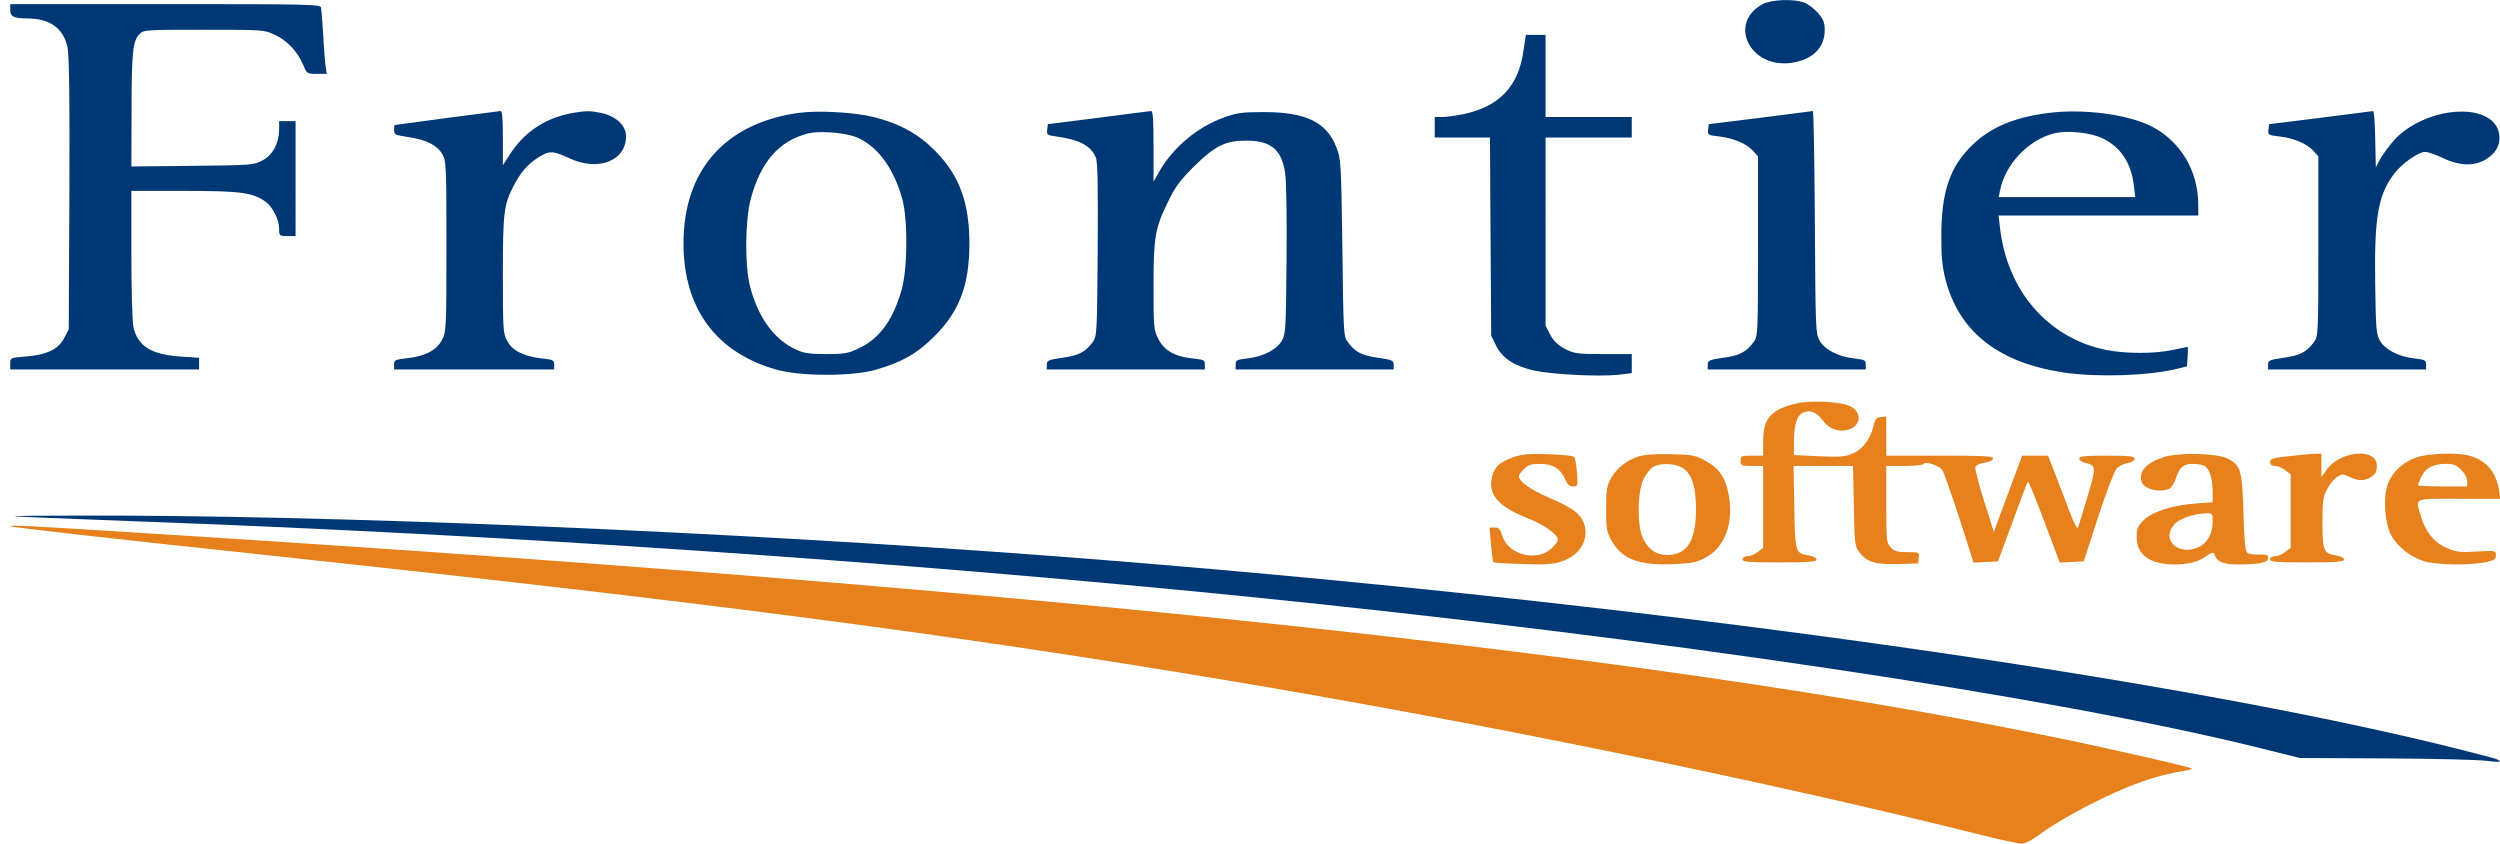
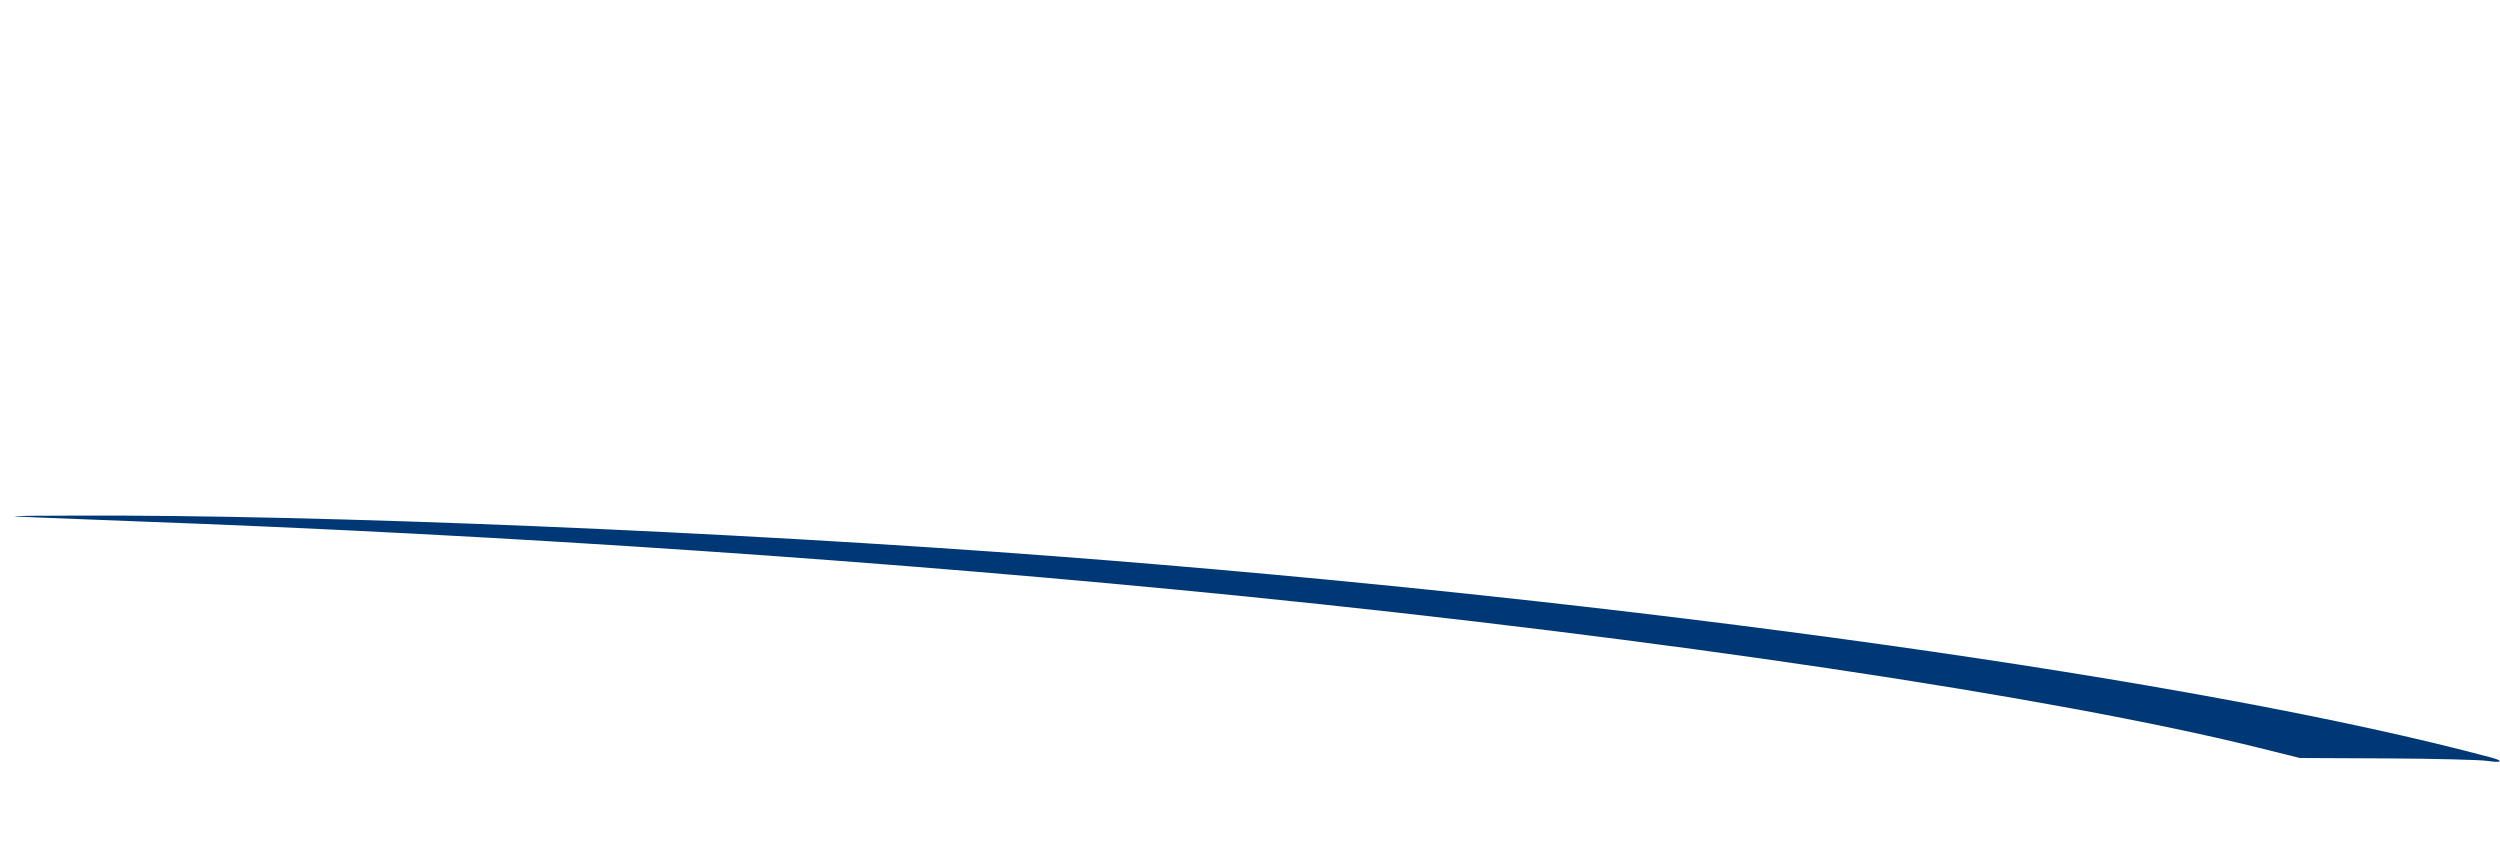
<svg xmlns="http://www.w3.org/2000/svg" width="1218" height="411" viewBox="0 0 1218 411">
-   <path fill="#003876" d="M858.8 2c-16.9 9-6.7 31 13.4 28.7 10.5-1.3 16.8-7.2 16.8-15.9 0-3.9-.6-5.4-3.2-8.4-1.8-2-4.7-4.3-6.5-5-4.9-2.1-16-1.7-20.5.6zM5 4.9C5 8.1 6.7 9 13.5 9 24.3 9 31 13.9 32.9 23.1c.8 3.9 1.1 24.6.9 71.5l-.3 65.9-2.3 4.3c-2.9 5.5-8.5 8.1-18.8 8.9-7.3.6-7.4.6-7.4 3.4v2.9h92V174.3l-9.1-.6c-14.1-.9-20.8-5.1-22.9-14.3-.5-2.1-1-18-1-35.2V93h25.8c27.4 0 33.2.8 39.5 5.2 3.5 2.5 6.7 8.8 6.7 13.3 0 3.4.1 3.5 4 3.5h4V59h-8v4.2c-.1 6.7-3.1 12.3-8.2 15-4.2 2.2-5.2 2.3-34 2.6l-29.8.3.1-26.3c0-29.3.6-34.9 3.8-38.1 2.1-2.2 2.7-2.2 31.4-2.2s29.3 0 34.5 2.4c6 2.7 11.2 8.3 13.9 14.7 1.8 4.3 1.9 4.4 6.7 4.4h4.8l-.5-3.3c-.3-1.7-.9-8.6-1.2-15.2-.4-6.6-.9-12.8-1.1-13.8-.5-1.6-5-1.7-76-1.7H5v2.9zM742.2 24.9c-2.4 17.2-11.8 27-29.1 30.7-3.6.7-8.3 1.4-10.3 1.4H699v10h26.9l.3 48.2.3 48.3 2.4 4.9c3 6.1 8.8 9.9 18.4 12.1 8.5 1.9 31.4 3.1 41 2.1l6.7-.8v-9.3h-13.8c-12.7 0-14.1-.2-18.7-2.5-3.5-1.9-5.5-3.7-7.2-6.9l-2.3-4.4V67h42V57h-42V17h-9.6l-1.2 7.9zM217.5 57.5c-13.7 1.9-25.1 3.4-25.2 3.4-.2.1-.3 1.2-.3 2.5 0 2.2.6 2.4 7 3.4 8.8 1.3 13.9 3.9 16.5 8.3 1.9 3.3 2 5.2 2 44.9 0 39.9-.1 41.7-2.1 45.5-2.6 5.1-8.3 8.1-17 9-5.9.7-6.4.9-6.4 3.1v2.4h78v-2.4c0-2.1-.5-2.4-6.2-3-8.8-1-14.4-3.9-16.8-8.7-1.9-3.5-2-5.9-2-32.1 0-30 .5-34 5-42.8 3.4-6.7 6.7-10.6 11.8-14 5.7-3.7 7.4-3.7 15.4 0 14.1 6.7 27.8 1.5 27.8-10.6 0-5.3-4.8-9.8-12.2-11.4-4.5-1-7.3-1.1-13-.1-13.7 2.2-24.5 9.3-31.7 20.8l-3.1 4.8V67.2c0-9.9-.3-13.2-1.2-13.1-.7.1-12.5 1.6-26.3 3.4zM389.1 55c-35.9 5-56.1 28-56.1 63.5 0 31.9 16 53.5 45.7 61.7 11.7 3.2 36.5 3.2 47.8 0 13.1-3.8 20.1-7.8 28.6-16.2 12.3-12.2 17.1-24.9 17.2-45 0-20.3-4.8-33.5-16.8-45.6-8.1-8.2-17.2-13.2-29.9-16.4-9.2-2.3-27.1-3.3-36.5-2zm27.2 11.5c10.4 3.7 19.1 14.9 23.3 30.5 2.8 10.3 2.6 34-.4 44.5-4.3 14.7-10.8 23.6-21 28.3-5 2.4-7 2.7-15.7 2.7-8.2 0-10.9-.4-14.7-2.2-10.7-4.9-18.5-15.7-22.4-30.8-2.6-10.3-2.4-32.3.4-42.7 4.9-18.1 13.8-28.2 27.9-31.8 5.2-1.3 16.8-.5 22.6 1.5zM535 57.4l-24.5 3.1-.3 2.7c-.3 2.5 0 2.7 4.5 3.3 11.4 1.6 16.8 4.5 19.2 10.3.9 2 1.1 14.4.9 44.9-.3 40.8-.4 42.2-2.4 44.9-3.6 4.9-6.8 6.6-14.8 7.7-6.9 1-7.6 1.3-7.6 3.4v2.3h77v-2.4c0-2.2-.5-2.4-6.3-3-8.4-.9-13.6-3.9-16.4-9.6-2.2-4.2-2.3-5.6-2.3-25.5 0-24.1.7-28.3 7.2-41.5 3.2-6.7 5.8-10.2 12.2-16.6 10.4-10.3 15.5-12.9 25.6-12.9 12.1 0 17.3 4.2 19.1 15.6.6 3.8.9 21.4.7 42.5-.3 33.9-.4 36.1-2.3 39.4-2.6 4.4-9 7.7-16.6 8.6-5.4.6-5.9.9-5.9 3v2.4h77v-2.3c0-2.1-.7-2.4-7.6-3.4-8-1.1-11.2-2.8-14.8-7.7-2-2.6-2.1-4.3-2.6-45.9-.6-41.9-.7-43.4-2.9-48.9-4.8-12.4-14.9-17.2-35.6-17.2-10.3 0-13 .4-19.1 2.6-12.9 4.6-24.7 14.4-31.5 26.2l-2.9 5.1V71.2c0-13.1-.3-17.2-1.2-17.1-.7.1-12.3 1.5-25.8 3.3zM857.5 57.4l-25 3.1-.3 2.7c-.3 2.5-.1 2.7 5.5 3.3 7.1.9 13 3.4 16.3 6.9l2.5 2.8V120c0 42.7-.1 43.9-2.1 46.6-3.6 4.9-6.8 6.6-14.8 7.7-6.9 1-7.6 1.3-7.6 3.4v2.3h77v-2.4c0-2.1-.5-2.4-5.9-3-7.6-.9-14-4.2-16.6-8.6-1.9-3.4-2-5.4-2.3-57.8-.2-29.8-.6-54.1-1-54.1-.4.1-11.9 1.5-25.7 3.3zM998.2 55c-16.5 2.1-28 6.8-36.9 15.3-11.2 10.5-15.5 23-15.5 44.7 0 10.5.5 15.2 2.1 21.4 6.7 25.4 25.8 40.3 57.6 45.1 16.3 2.4 41.2 1.6 55.1-1.8l4.9-1.2.3-4.8c.2-2.6.2-4.7 0-4.7s-3.5.7-7.3 1.5c-9.1 1.9-22.6 1.9-32.3 0-28.3-5.7-48.3-28.7-51.8-59.5l-.7-6H1071v-5c0-16.8-8.6-31.2-22.9-38.5-11.6-5.8-32.9-8.6-49.9-6.5zm26.4 12.5c8.7 4.3 13.7 11.9 15 22.8l.7 5.7h-66.5l.6-3.2C977 80 988.1 68.2 1000.7 65c6.6-1.6 17.8-.5 23.9 2.5zM1130.5 57.4l-25 3.1-.3 2.7c-.3 2.5-.1 2.7 5.5 3.3 7.1.9 13 3.4 16.3 6.9l2.5 2.8V120c0 42.7-.1 43.9-2.1 46.6-3.6 4.9-6.8 6.6-14.8 7.7-6.9 1-7.6 1.3-7.6 3.4v2.3h77v-2.4c0-2.1-.5-2.4-5.9-3-7.6-.9-14-4.2-16.6-8.6-1.8-3.2-2-5.6-2.3-27.7-.5-32.5 1.4-43.3 9.2-53.6 3.7-5 11.9-10.7 15.1-10.7 1.3 0 5.2 1.3 8.7 3 9.6 4.6 18 4 24-1.7 5.2-4.9 4.6-13.2-1.2-17.3-11-7.8-35-2.5-46.5 10.2-2.6 2.9-5.6 7-6.8 9.2l-2.2 4.1-.3-13.8c-.1-7.5-.6-13.6-1-13.6-.4.1-11.9 1.5-25.7 3.3z" />
-   <path fill="#e7811d" d="M878.3 196c-3.4.4-8.3 1.8-10.9 3.1-6.3 3.2-8.4 7.3-8.4 16.1v6.8h-5.5c-5.2 0-5.5.1-5.5 2.5s.3 2.5 5.5 2.5h5.5v39.9l-2.6 2c-1.5 1.2-3.7 2.1-5 2.1-1.5 0-2.4.6-2.4 1.5 0 1.3 2.7 1.5 18 1.5 14.6 0 18-.3 18-1.4 0-.8-1.6-1.6-3.9-2-6.4-1-6.6-1.6-6.9-23.8l-.4-19.8h29l.4 19.4c.3 17.8.5 19.7 2.4 22.3 3.7 5.1 7.7 6.4 18.9 6.1l10-.3.3-2.8c.3-2.7.3-2.7-5.6-2.7-4.8 0-6.2-.4-8-2.3-2.1-2.2-2.2-3.2-2.2-21V227h8.9c5 0 9.1-.4 9.3-1 .5-1.5 7.5.8 9.1 3 .7 1 4.4 11.6 8.3 23.5l6.9 21.6 6-.3 5.9-.3 7.1-19.2c3.8-10.5 7.2-19.4 7.5-19.6.3-.3 3.9 8.5 8 19.4l7.5 20 5.8-.3 5.9-.3 7-21.5c3.8-11.8 7.9-22.5 9-23.7 1.1-1.1 3.5-2.4 5.4-2.7 2-.4 3.4-1.3 3.4-2.1 0-1.2-2.4-1.5-13.5-1.5-11 0-13.5.3-13.5 1.4 0 .8 1.3 1.7 2.9 2.1 5.4 1.2 5.5 2.1 1.1 16.6-2.2 7.4-4.3 14.1-4.6 14.9-.4.9-2-2.1-4-7.5-1.9-5-5.1-13.2-7-18.3l-3.6-9.2h-12.6l-6.9 18.5-6.9 18.6-4.8-15.1c-2.6-8.3-4.5-15.7-4.2-16.5.3-.8 2.3-1.8 4.6-2.1 2.4-.4 4-1.2 4-2 0-1.2-4.6-1.4-26-1.4h-26v-19.1l-2.6.3c-2.3.2-2.9 1-3.8 4.9-1.6 6.2-5.2 10.8-10 12.9-3.5 1.5-6 1.7-16.3 1.3l-12.3-.6v-6.1c0-8.8 1.5-13.5 4.8-14.7 3.4-1.3 6.3 0 9.3 4 2.8 3.8 6.9 5.5 11.4 4.7 7.4-1.4 8.2-9.2 1.2-12-4.2-1.7-14.5-2.4-22.4-1.6zM737.2 222.8c-6.5 2.4-8.9 4.5-10.2 9.1-2.3 8.8 2.8 14.9 16.9 20.4 8 3.1 15.1 8.1 15.1 10.6 0 .7-1.2 2.5-2.8 4-7.1 7.1-21.5 3.6-24.3-6-1-3.2-1.7-3.9-3.7-3.9h-2.5l.7 8.2c.4 4.5.9 8.4 1.2 8.7.2.3 6.7.7 14.3.9 11.1.4 14.8.1 18.8-1.2 8.7-2.9 13.3-10.1 11.3-17.6-1.4-5.3-5.3-8.4-17-13.4-9.5-4.1-15-8-15-10.7 0-.5 1.1-2.1 2.5-3.4 2-2 3.4-2.5 7.8-2.5 6.3 0 10.1 2.4 12.3 7.7 1.1 2.4 2.1 3.3 3.8 3.3 2.3 0 2.4-.2 1.9-6.8-.3-3.7-.9-7.1-1.4-7.6-.5-.6-6.2-1.1-12.6-1.3-9.6-.3-12.8 0-17.1 1.5zM798.2 222.4c-5.8 1.9-10.8 5.9-13.5 10.9-1.9 3.6-2.2 5.7-2.2 14.7 0 8.9.3 11.1 2.2 14.6 5.1 9.6 12.9 12.8 29.7 12.3 9.6-.4 11.9-.8 16.1-3 9.7-4.9 14.2-16.5 11.8-30.5-1.5-8.5-4.6-13.2-11.4-16.9-5-2.7-6.3-3-16.9-3.2-7.7-.2-12.9.2-15.8 1.1zm20.9 5.2c4.9 2.5 7.2 9 7.2 20.4 0 15.3-4.2 22.2-13.8 22.4-5.3.1-9.2-2.4-12-8-3-5.9-2.8-23.2.3-29.1 1.2-2.3 3.2-4.9 4.4-5.7 2.9-2 10-2 13.9 0zM1054.5 222.6c-8.8 2.8-12.7 7-11.1 12.2 1.2 3.6 9.3 5.5 13.6 3.2 1-.5 2.4-2.7 3-4.7 1.8-5.6 3.7-7.3 8.2-7.3 2.2 0 4.8.4 5.8 1 2.4 1.3 4 6.2 4 12.5v5.2l-8.2.6c-11.3.8-21.3 4-25.5 8.2-2.8 2.8-3.3 4-3.3 8.3 0 8.5 6.5 13.2 18.3 13.2 7.1 0 11.7-1.2 16.1-4.4 2.3-1.5 3.1-1.7 3.4-.7 1.3 3.8 4.1 5.1 11.5 5.1 10.6 0 14.7-.9 14.7-3.1 0-1.6-.7-1.8-4.5-1.7-2.5.1-5-.3-5.7-1-.9-.9-1.5-6.7-1.8-19.5-.6-20.6-1.3-23.1-7.7-26.3-5.2-2.6-23.6-3-30.8-.8zm23.5 31.5c0 5.7-2.5 10.4-6.5 12.3-9.9 4.8-18.9-3.2-12.2-10.9 2.4-2.8 9.6-5.3 15.5-5.4 3.1-.1 3.2 0 3.2 4zM1114.8 222.3c-7.6.8-8.8 1.2-8.8 2.8 0 1.3.7 1.9 2.4 1.9 1.3 0 3.5.9 5 2.1l2.6 2v35.8l-2.6 2c-1.5 1.2-3.7 2.1-5 2.1-1.5 0-2.4.6-2.4 1.5 0 1.3 2.7 1.5 18 1.5 14.6 0 18-.3 18-1.4 0-.8-1.6-1.6-3.9-2-6-.9-6.6-2.3-6.6-16 0-10.6.3-12.6 2.3-16.3 1.2-2.4 3.4-5 4.8-5.9 2.4-1.6 2.8-1.6 6-.1 4.1 2 6.7 2.1 9.7.6 2.9-1.6 3.7-2.8 3.7-6.1 0-8.7-17.8-7.3-24.4 2l-2.6 3.7V221l-3.7.1c-2.1.1-7.7.6-12.5 1.2zM1177.2 222.9c-6.5 2.2-11.6 7-13.8 12.8-2.5 6.3-1.6 19.4 1.7 25.3 3 5.5 9.5 10.5 16.1 12.5 6.1 1.8 22.3 2 29.8.4 4.3-.9 5-1.4 5-3.4 0-2.3-.1-2.3-9.3-1.8-8.1.5-9.8.3-14.6-1.7-6.2-2.7-10.3-7.7-12.6-15.3-2.8-9.4-4.2-8.7 18.6-8.7h20.1l-.7-4.3c-1.4-8.8-6.2-14.4-14.4-16.7-5.9-1.6-19.9-1.2-25.9.9zm21.9 6c1.7 1.7 2.9 4 2.9 5.5v2.6h-12c-6.6 0-12-.3-12-.6s.7-2.1 1.6-4c2.1-4.4 5.6-6.3 11.7-6.4 4.1 0 5.3.5 7.8 2.9z" />
  <path fill="#003876" d="M18 252.1c10.2.4 32 1.3 48.5 1.9 180.8 6.6 368.6 19.4 539.5 36.5 203.4 20.5 393.3 48.8 494 73.7l20.5 5.1 42.5.2c23.4.1 45.3.7 48.8 1.2 7.1 1.1 8.3.1 2-1.6-140.5-37.7-418-76.6-699.8-98.1-159.3-12.1-356.3-20.3-478-19.8-33.9.1-35.2.2-18 .9z" />
-   <path fill="#e7811d" d="M5.1 256.4c.5.5 47.1 5.8 115.9 13.1 220.8 23.6 338.6 38.9 477 62 125.1 20.9 265 49.6 368.1 75.5 8.7 2.2 17.2 4 18.8 4 2 0 5.2-1.7 10.3-5.5 4-3 13.8-8.8 21.8-12.9 19.8-10.1 32.6-14.7 47.4-17.1 2.1-.3 3.6-.8 3.4-1.1-.9-.8-43.7-10.6-72.7-16.4-194.1-39.5-488.8-70.9-920.5-98-64.9-4.1-70.3-4.3-69.5-3.6z" />
</svg>